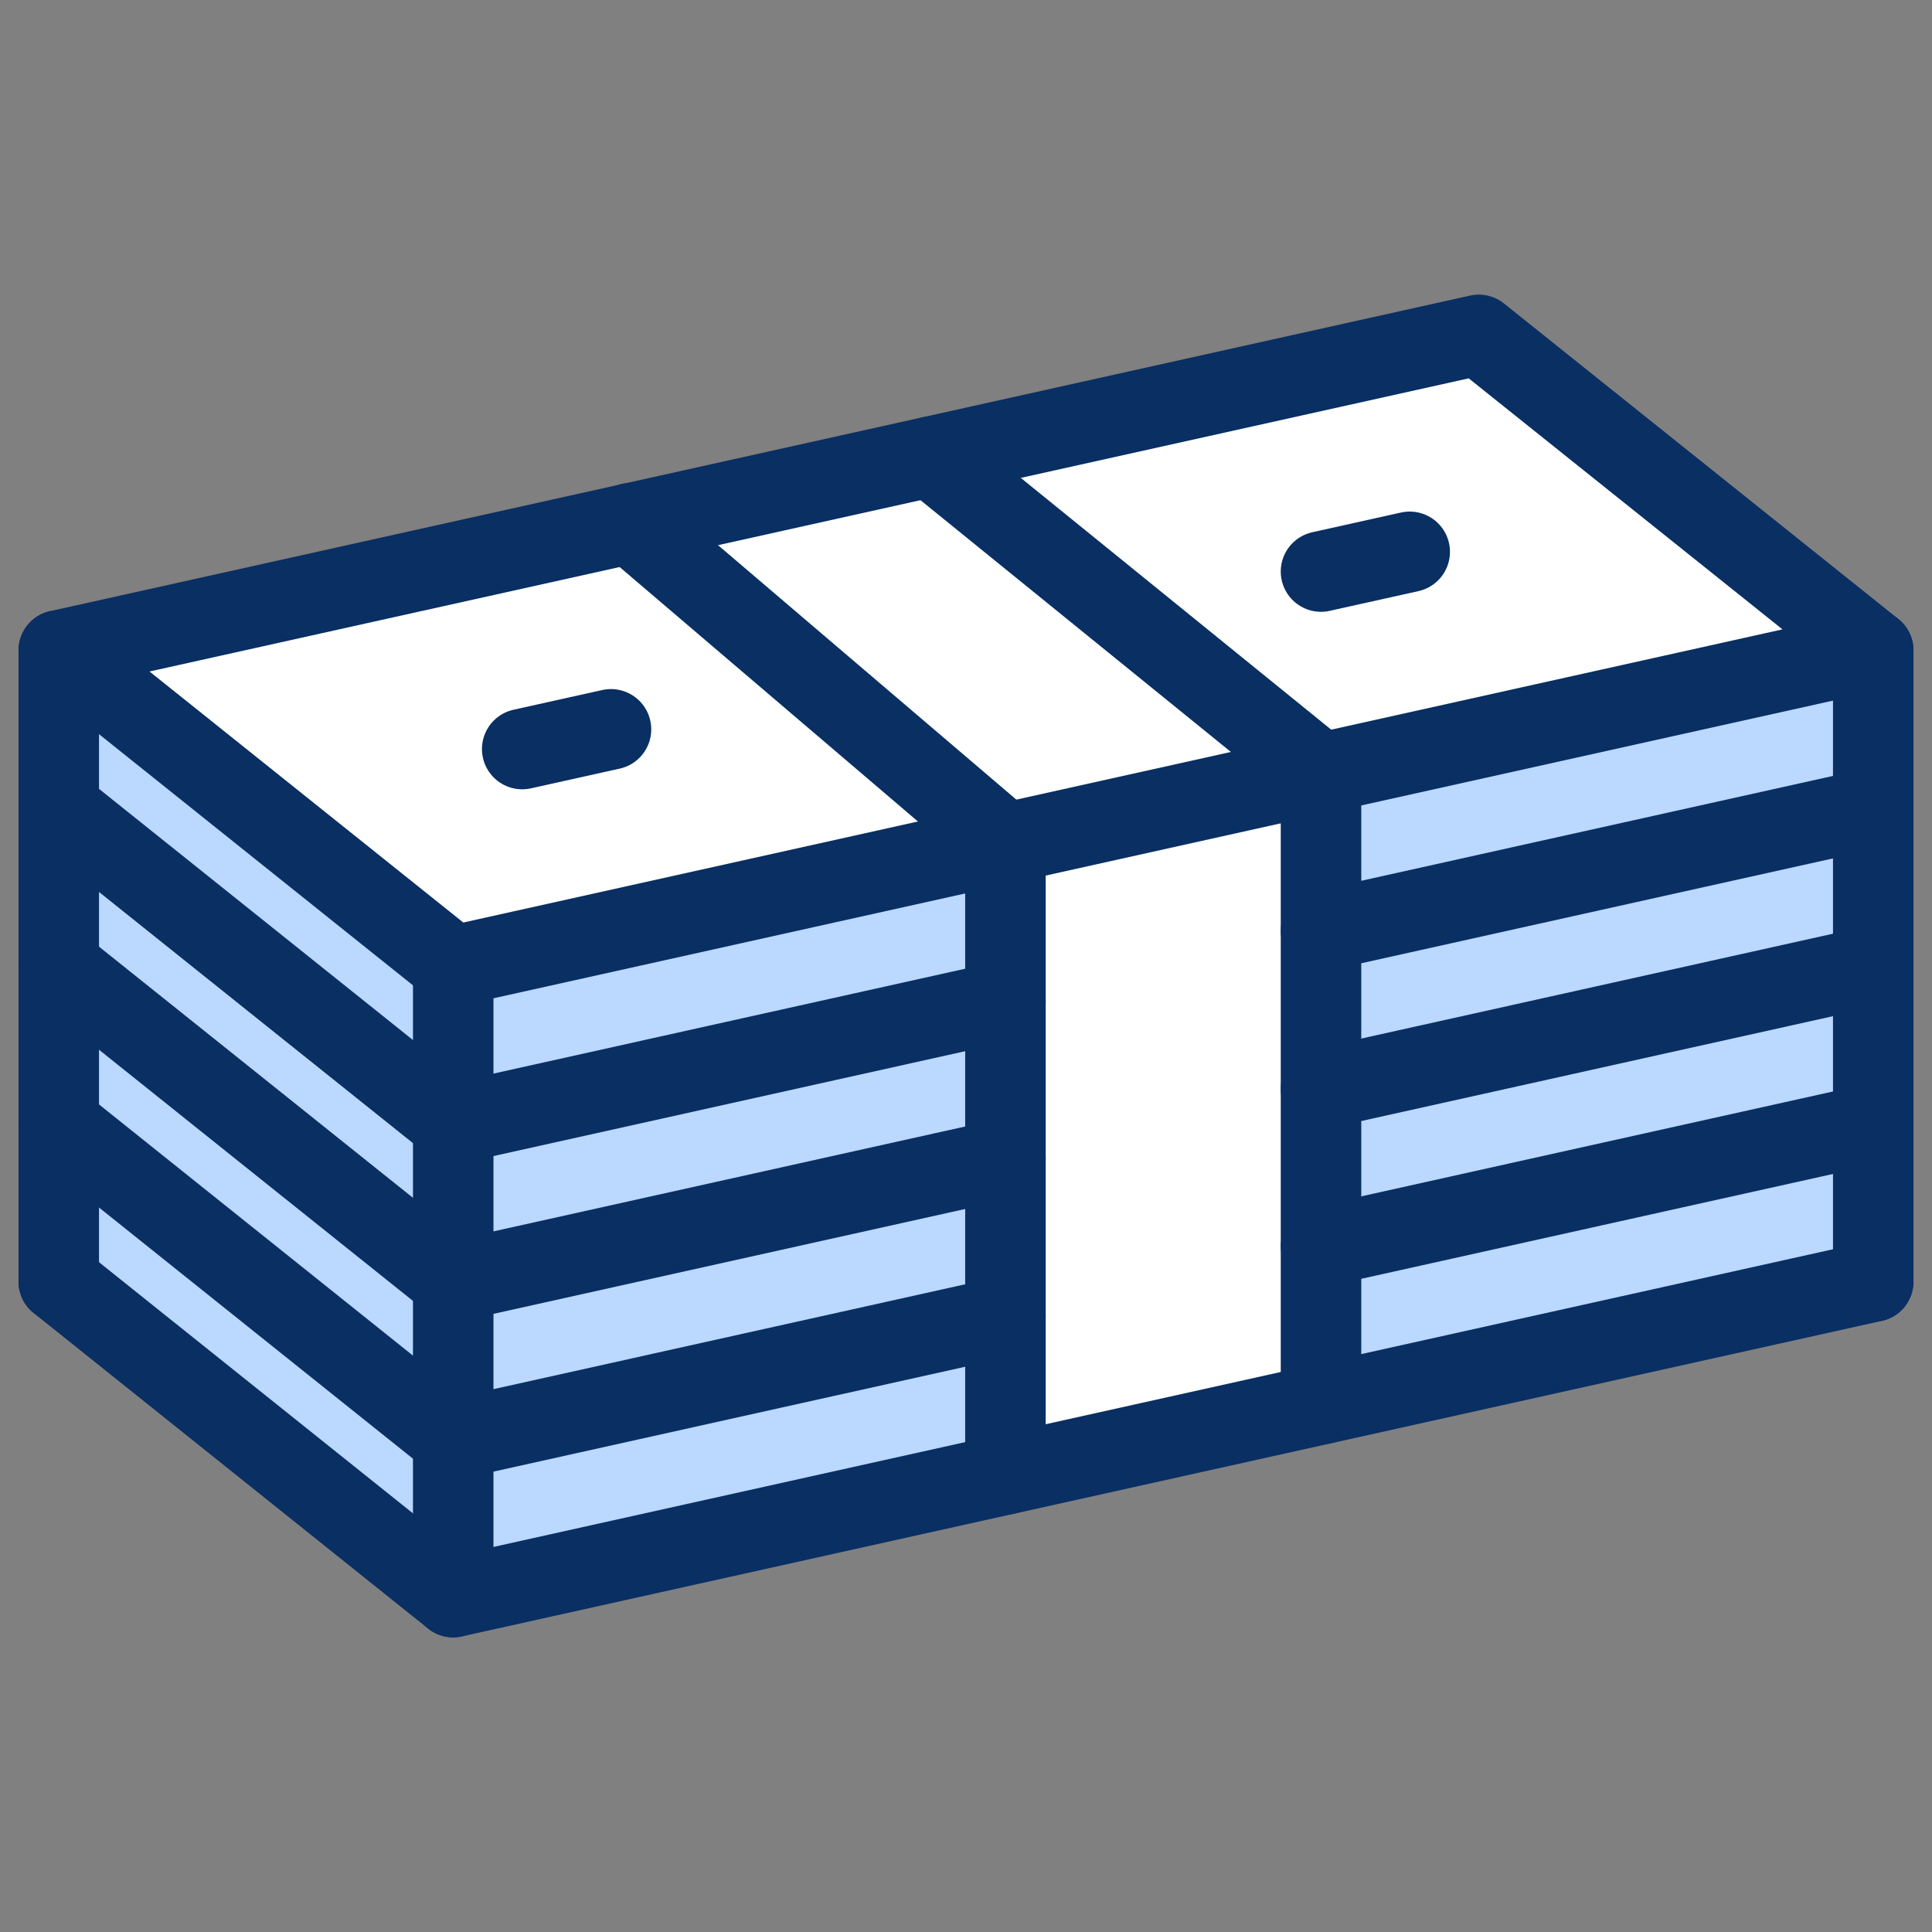
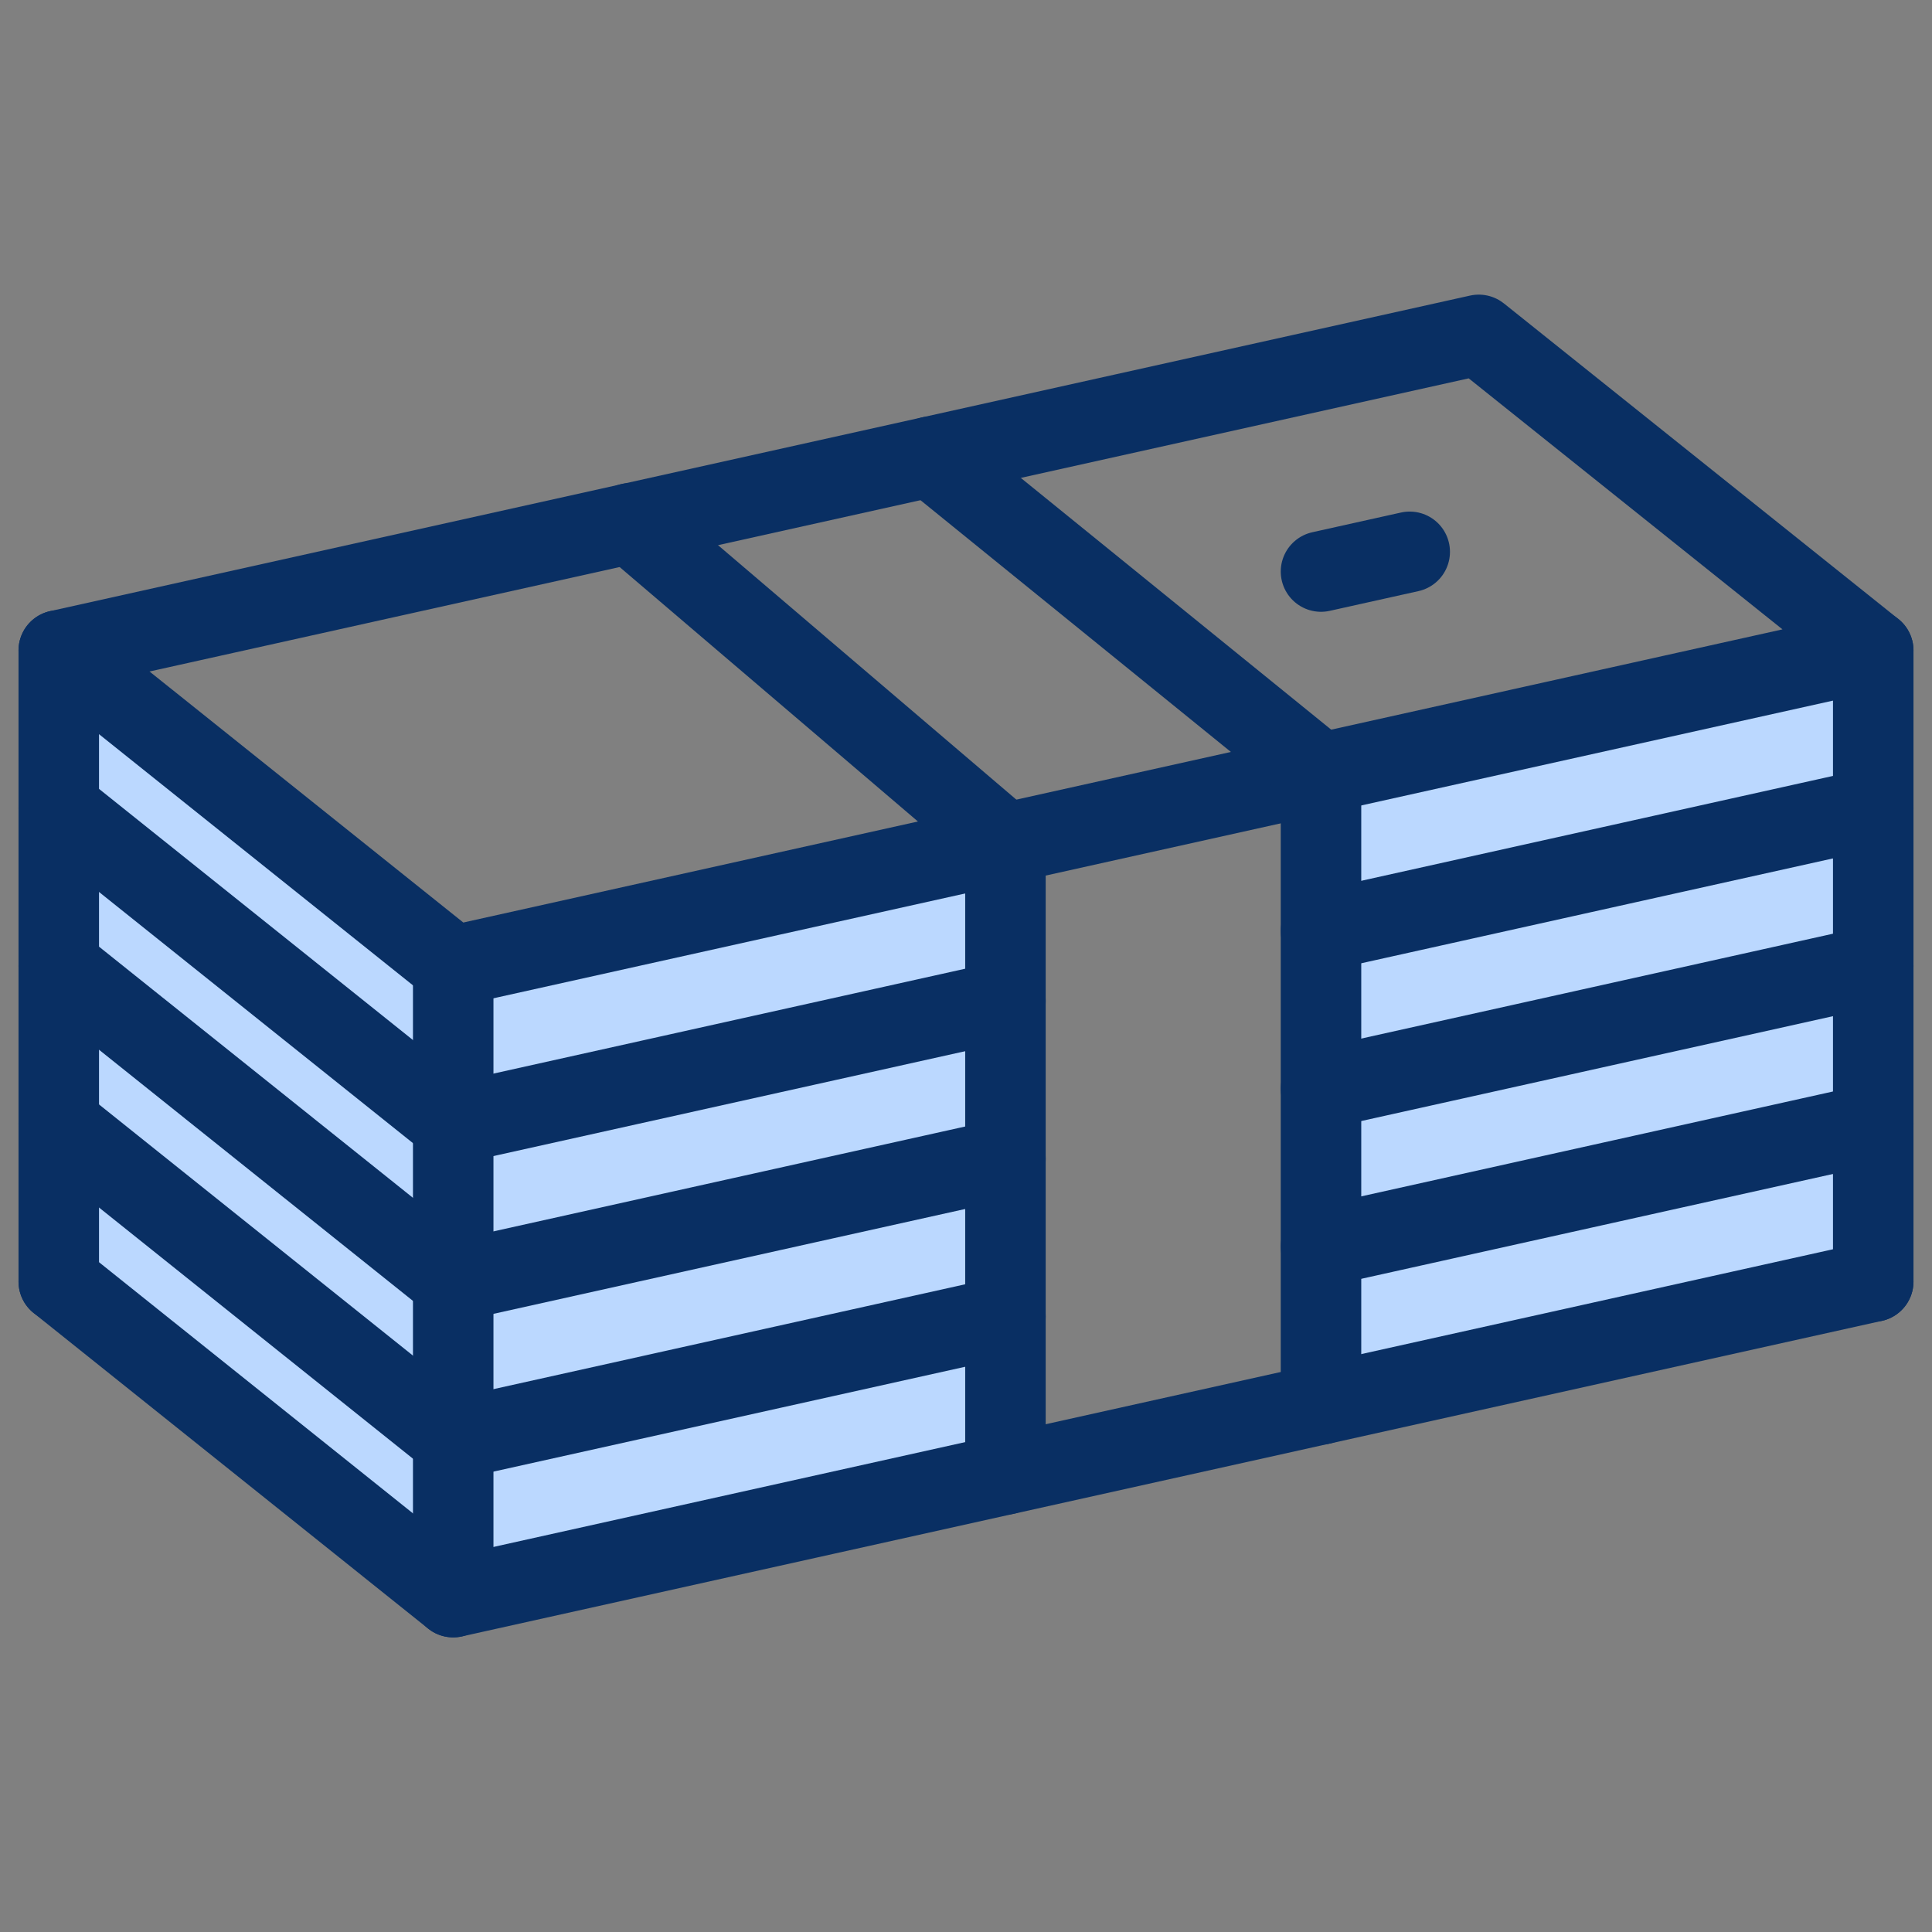
<svg xmlns="http://www.w3.org/2000/svg" fill="none" viewBox="0 0 24 24" id="Bank-Notes-Stack--Streamline-Cyber">
  <rect x="0" y="0" width="24" height="24" fill="#808080" stroke="none" />
  <desc>
    Bank Notes Stack Streamline Icon: https://streamlinehq.com
  </desc>
-   <path fill="#ffffff" d="m23.27 8.08 -4.9 -3.92L0.73 8.08v7.84L5.63 19.84l17.64 -3.92V8.08Z" stroke-width="1" />
  <path fill="#bbd8ff" d="M23.27 15.92V8.08l-6.86 1.525v7.84l6.86 -1.525Z" stroke-width="1" />
-   <path fill="#bbd8ff" d="M5.63 12 0.73 8.08v7.84L5.63 19.84l6.86 -1.525v-7.84L5.63 12Z" stroke-width="1" />
+   <path fill="#bbd8ff" d="M5.63 12 0.73 8.08v7.84L5.63 19.84l6.86 -1.525v-7.84Z" stroke-width="1" />
  <path stroke="#092f63" stroke-linecap="round" stroke-linejoin="round" d="M23.27 15.92 5.63 19.84 0.73 15.92" stroke-width="1" />
  <path stroke="#092f63" stroke-linecap="round" stroke-linejoin="round" d="M5.63 12 0.73 8.08 18.37 4.16l4.9 3.92L5.63 12Z" stroke-width="1" />
-   <path stroke="#092f63" stroke-linecap="round" stroke-linejoin="round" d="m7.59 9.06 -1.103 0.245" stroke-width="1" />
  <path stroke="#092f63" stroke-linecap="round" stroke-linejoin="round" d="M17.512 6.855 16.41 7.1" stroke-width="1" />
  <path stroke="#092f63" stroke-linecap="round" stroke-linejoin="round" d="M12.49 10.475 7.83 6.5" stroke-width="1" />
  <path stroke="#092f63" stroke-linecap="round" stroke-linejoin="round" d="m16.41 9.605 -4.848 -3.932" stroke-width="1" />
  <path stroke="#092f63" stroke-linecap="round" stroke-linejoin="round" d="M5.63 12v7.84" stroke-width="1" />
  <path stroke="#092f63" stroke-linecap="round" stroke-linejoin="round" d="M23.27 8.08v7.84" stroke-width="1" />
  <path stroke="#092f63" stroke-linecap="round" stroke-linejoin="round" d="M0.73 8.08v7.84" stroke-width="1" />
  <path stroke="#092f63" stroke-linecap="round" stroke-linejoin="round" d="M12.49 18.315v-7.84" stroke-width="1" />
  <path stroke="#092f63" stroke-linecap="round" stroke-linejoin="round" d="M16.41 9.605v7.84" stroke-width="1" />
  <path stroke="#092f63" stroke-linecap="round" stroke-linejoin="round" d="m16.41 15.485 6.86 -1.525" stroke-width="1" />
  <path stroke="#092f63" stroke-linecap="round" stroke-linejoin="round" d="M12.49 16.355 5.63 17.88 0.73 13.96" stroke-width="1" />
  <path stroke="#092f63" stroke-linecap="round" stroke-linejoin="round" d="M16.41 13.525 23.27 12" stroke-width="1" />
  <path stroke="#092f63" stroke-linecap="round" stroke-linejoin="round" d="M12.49 14.395 5.63 15.92 0.73 12" stroke-width="1" />
  <path stroke="#092f63" stroke-linecap="round" stroke-linejoin="round" d="M12.49 12.435 5.63 13.96 0.73 10.04" stroke-width="1" />
  <path stroke="#092f63" stroke-linecap="round" stroke-linejoin="round" d="m23.27 10.04 -6.86 1.525" stroke-width="1" />
</svg>